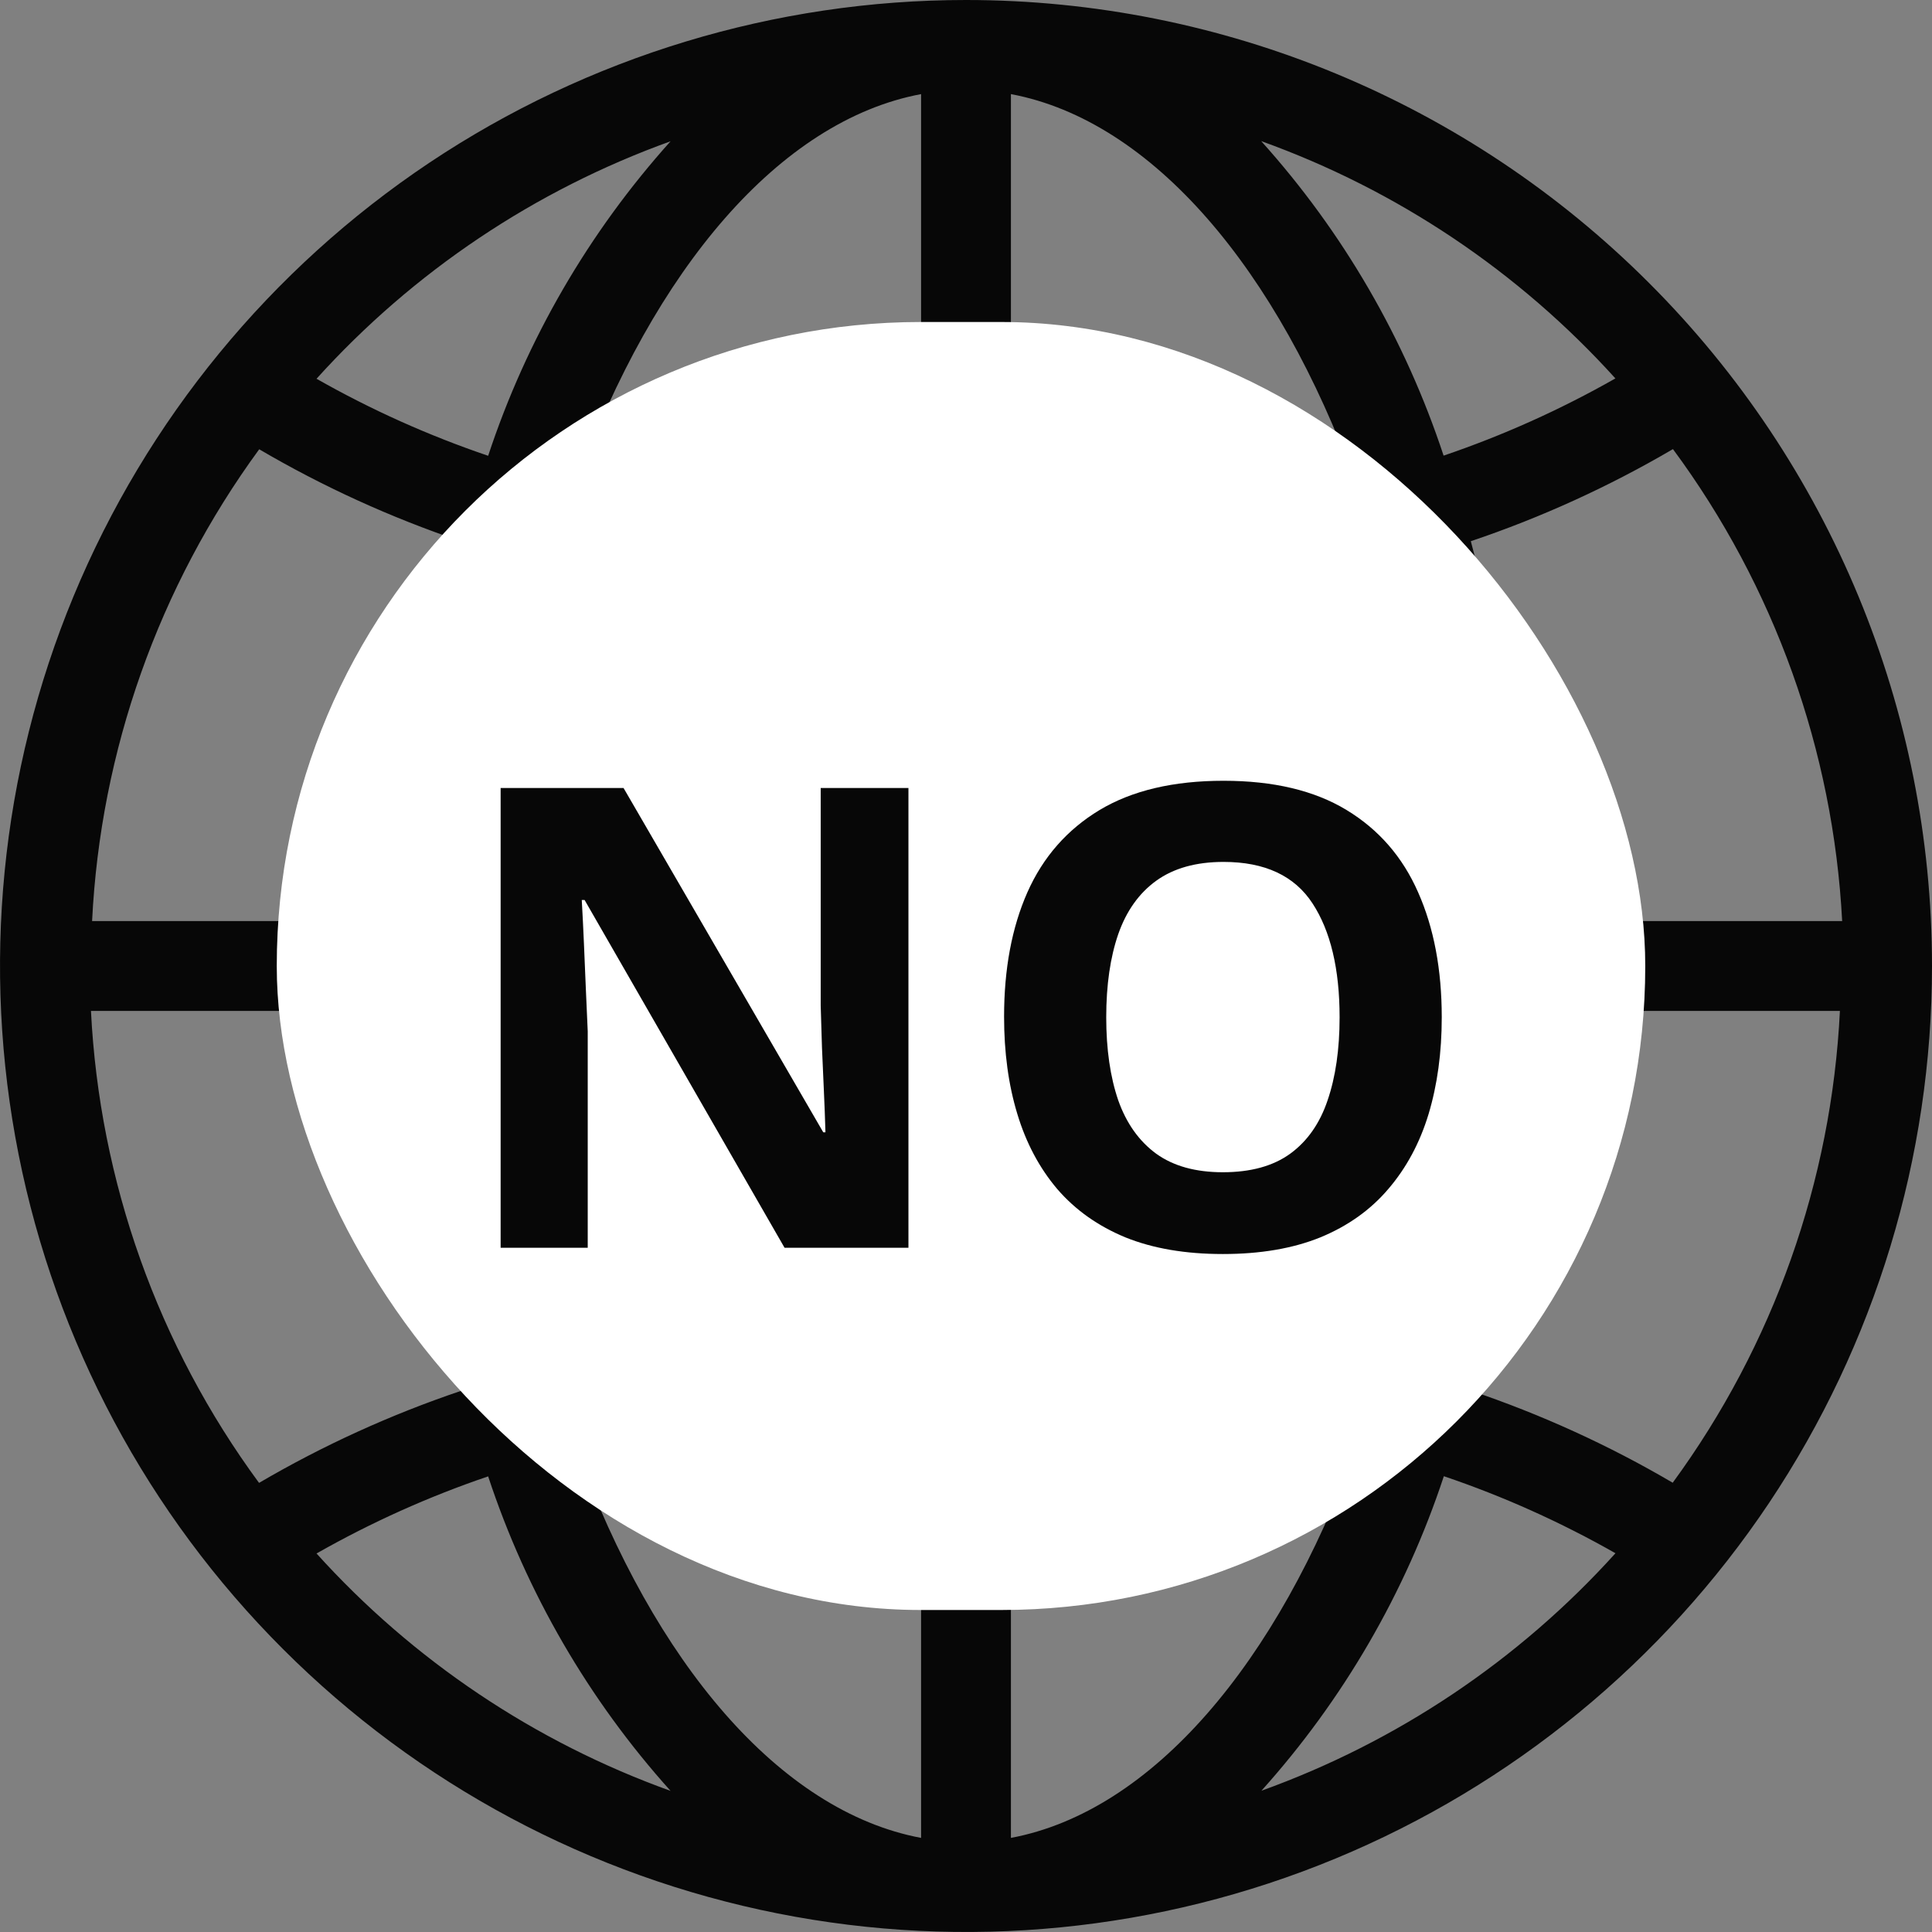
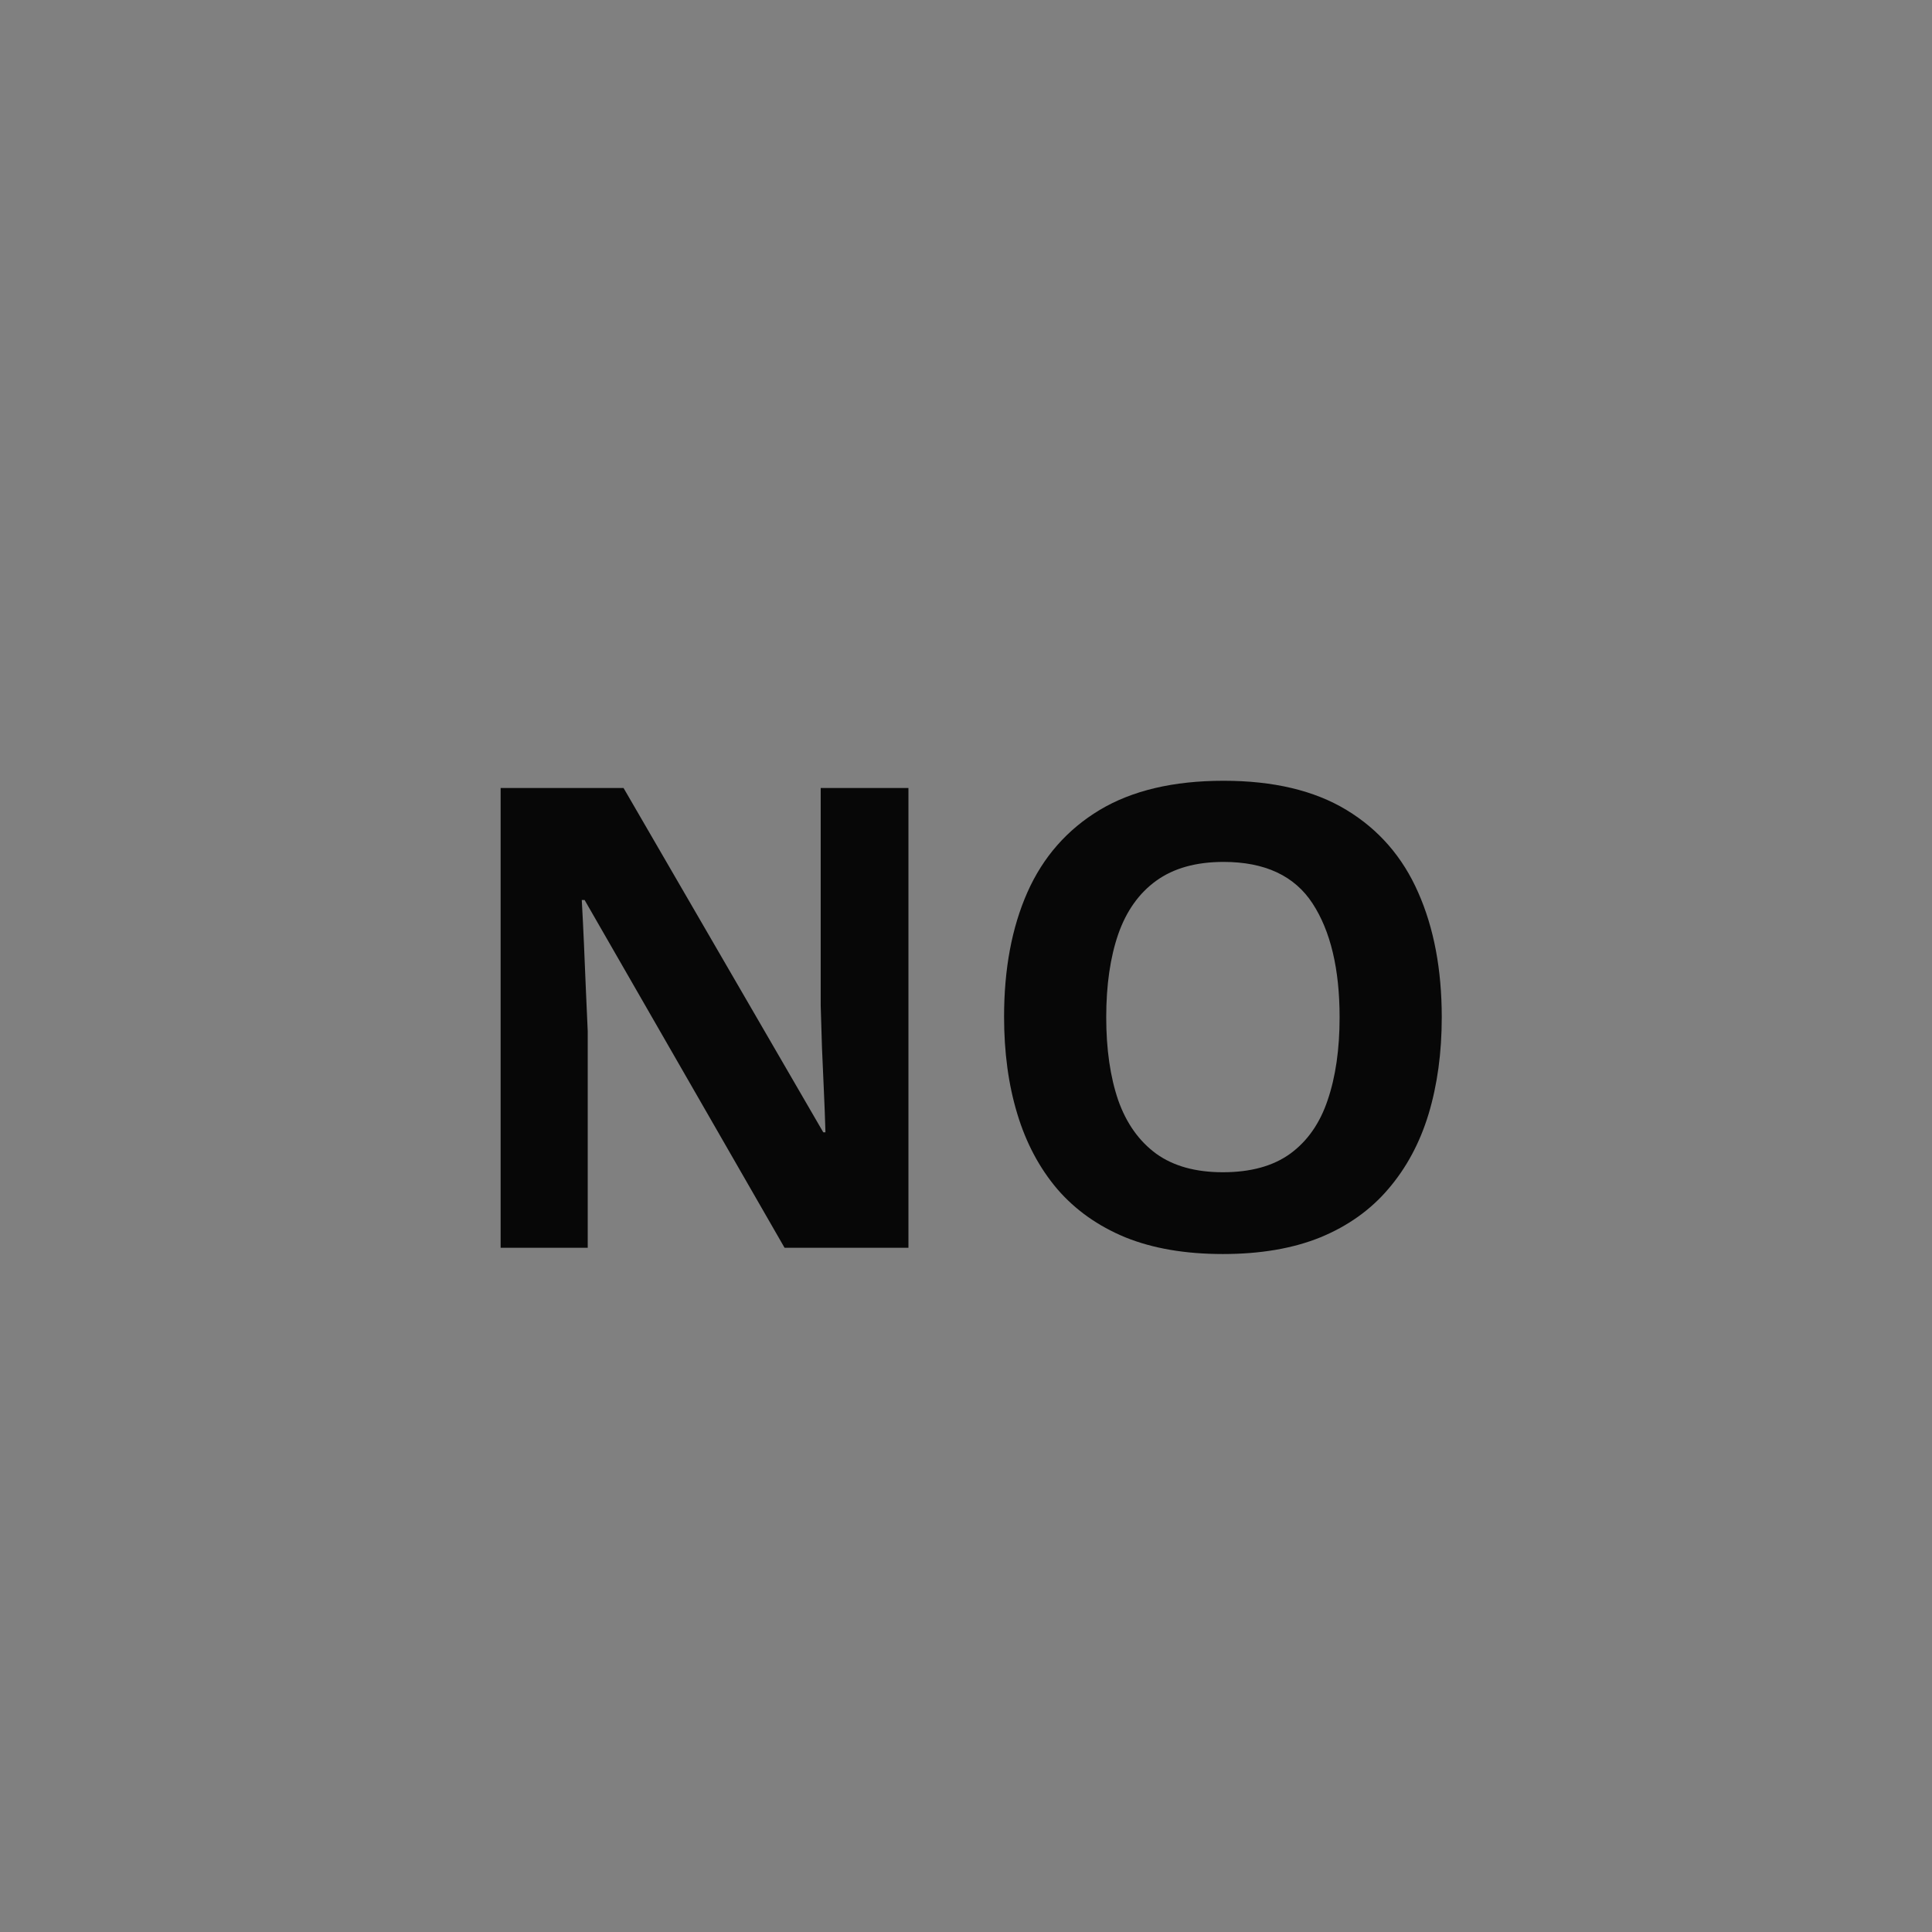
<svg xmlns="http://www.w3.org/2000/svg" width="24" height="24" viewBox="0 0 24 24" fill="none">
  <rect x="0" y="0" width="24" height="24" fill="#808080" stroke="none" />
-   <path d="M12 0C9.627 0 7.307 0.704 5.333 2.022C3.36 3.341 1.822 5.215 0.913 7.408C0.005 9.601 -0.232 12.013 0.231 14.341C0.694 16.669 1.836 18.807 3.515 20.485C5.193 22.163 7.331 23.306 9.659 23.769C11.987 24.232 14.399 23.995 16.592 23.087C18.785 22.178 20.659 20.64 21.978 18.667C23.296 16.693 24 14.373 24 12C24 8.817 22.736 5.765 20.485 3.515C18.235 1.264 15.183 0 12 0ZM20.779 18.419C19.984 17.952 19.142 17.569 18.268 17.274C18.685 15.736 18.914 14.152 18.949 12.558H22.856C22.752 14.673 22.03 16.71 20.779 18.419ZM1.13 12.558H5.051C5.085 14.153 5.313 15.738 5.729 17.277C4.855 17.572 4.013 17.955 3.218 18.421C1.962 16.714 1.236 14.675 1.13 12.558ZM3.22 5.581C4.016 6.048 4.858 6.431 5.732 6.726C5.315 8.264 5.086 9.848 5.051 11.442H1.144C1.248 9.327 1.97 7.29 3.22 5.581ZM12.558 7.708C14.118 7.671 15.668 7.452 17.177 7.055C17.574 8.485 17.794 9.958 17.833 11.442H12.558V7.708ZM12.558 6.592V1.169C14.316 1.499 15.876 3.349 16.836 5.992C15.438 6.356 14.003 6.557 12.558 6.592ZM11.442 1.169V6.592C9.997 6.557 8.562 6.356 7.164 5.992C8.124 3.349 9.684 1.499 11.442 1.169ZM11.442 7.708V11.442H6.167C6.206 9.958 6.426 8.485 6.823 7.055C8.332 7.452 9.882 7.671 11.442 7.708ZM6.167 12.558H11.442V16.292C9.882 16.328 8.332 16.548 6.823 16.945C6.426 15.515 6.206 14.042 6.167 12.558ZM11.442 17.408V22.831C9.684 22.501 8.124 20.651 7.164 18.008C8.562 17.644 9.997 17.443 11.442 17.408ZM12.558 22.831V17.408C14.003 17.443 15.438 17.644 16.836 18.008C15.876 20.651 14.316 22.501 12.558 22.831ZM12.558 16.292V12.558H17.833C17.794 14.042 17.574 15.515 17.177 16.945C15.668 16.548 14.118 16.328 12.558 16.292ZM18.949 11.442C18.915 9.847 18.687 8.262 18.271 6.723C19.145 6.429 19.987 6.045 20.782 5.579C22.043 7.285 22.773 9.324 22.884 11.442H18.949ZM20.065 4.702C19.386 5.088 18.672 5.409 17.933 5.66C17.456 4.214 16.685 2.884 15.667 1.753C17.354 2.359 18.866 3.372 20.068 4.702H20.065ZM8.33 1.755C7.313 2.887 6.541 4.217 6.064 5.662C5.325 5.411 4.611 5.091 3.932 4.705C5.133 3.375 6.644 2.362 8.33 1.755ZM3.932 19.298C4.611 18.912 5.325 18.591 6.064 18.34C6.541 19.786 7.313 21.116 8.33 22.247C6.644 21.641 5.133 20.628 3.932 19.298ZM15.67 22.245C16.687 21.113 17.459 19.783 17.936 18.338C18.675 18.588 19.389 18.909 20.068 19.295C18.867 20.625 17.356 21.638 15.67 22.245Z" fill="#070707" />
-   <rect x="3.438" y="4" width="17" height="16" rx="8" fill="white" />
  <path d="M11.285 15.5H9.746L7.262 11.18H7.227C7.237 11.359 7.246 11.54 7.254 11.723C7.262 11.905 7.27 12.087 7.277 12.27C7.285 12.449 7.293 12.63 7.301 12.812V15.5H6.219V9.789H7.746L10.227 14.066H10.254C10.249 13.889 10.242 13.713 10.234 13.539C10.227 13.365 10.219 13.19 10.211 13.016C10.206 12.841 10.2 12.667 10.195 12.492V9.789H11.285V15.5ZM17.91 12.637C17.91 13.077 17.855 13.478 17.746 13.84C17.637 14.199 17.47 14.509 17.246 14.77C17.025 15.03 16.744 15.23 16.402 15.371C16.061 15.509 15.658 15.578 15.191 15.578C14.725 15.578 14.322 15.509 13.98 15.371C13.639 15.23 13.357 15.03 13.133 14.77C12.912 14.509 12.746 14.198 12.637 13.836C12.527 13.474 12.473 13.072 12.473 12.629C12.473 12.038 12.569 11.523 12.762 11.086C12.957 10.646 13.257 10.305 13.66 10.062C14.064 9.82 14.577 9.699 15.199 9.699C15.819 9.699 16.328 9.82 16.727 10.062C17.128 10.305 17.424 10.646 17.617 11.086C17.812 11.526 17.91 12.043 17.91 12.637ZM13.742 12.637C13.742 13.035 13.792 13.379 13.891 13.668C13.992 13.954 14.15 14.176 14.363 14.332C14.577 14.486 14.853 14.562 15.191 14.562C15.535 14.562 15.814 14.486 16.027 14.332C16.241 14.176 16.396 13.954 16.492 13.668C16.591 13.379 16.641 13.035 16.641 12.637C16.641 12.038 16.529 11.566 16.305 11.223C16.081 10.879 15.712 10.707 15.199 10.707C14.858 10.707 14.579 10.785 14.363 10.941C14.15 11.095 13.992 11.316 13.891 11.605C13.792 11.892 13.742 12.236 13.742 12.637Z" fill="#070707" />
</svg>